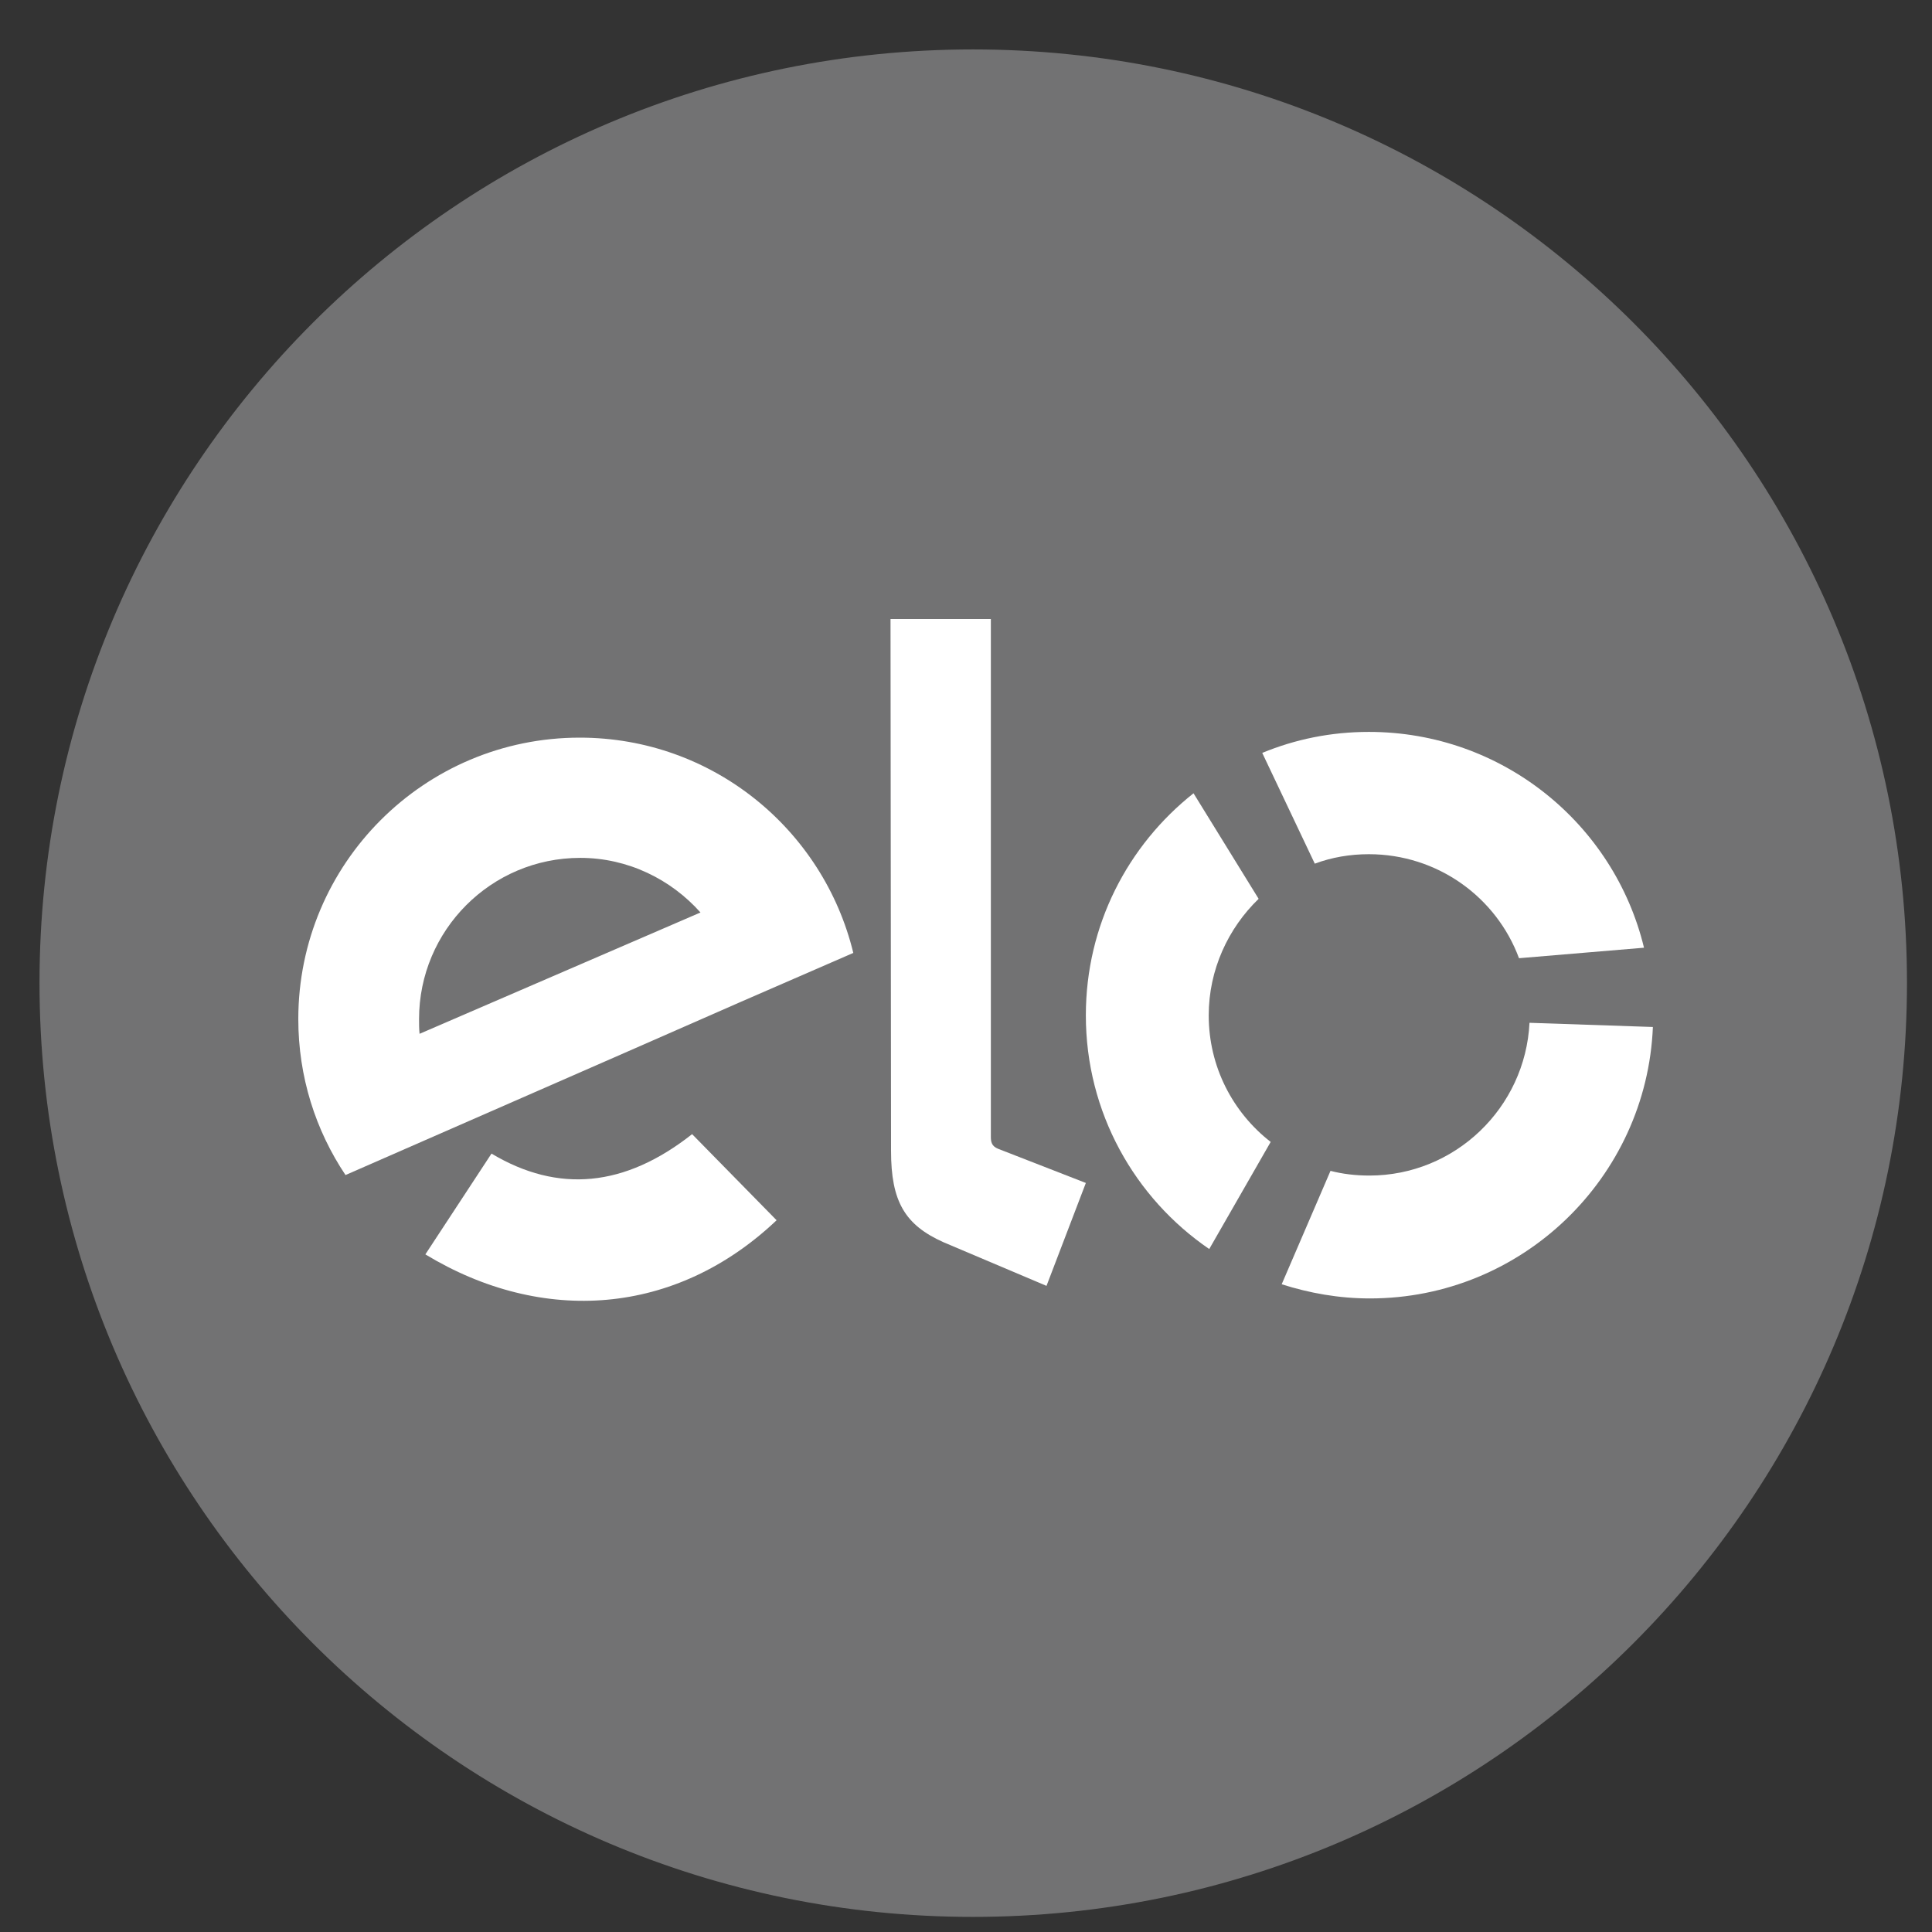
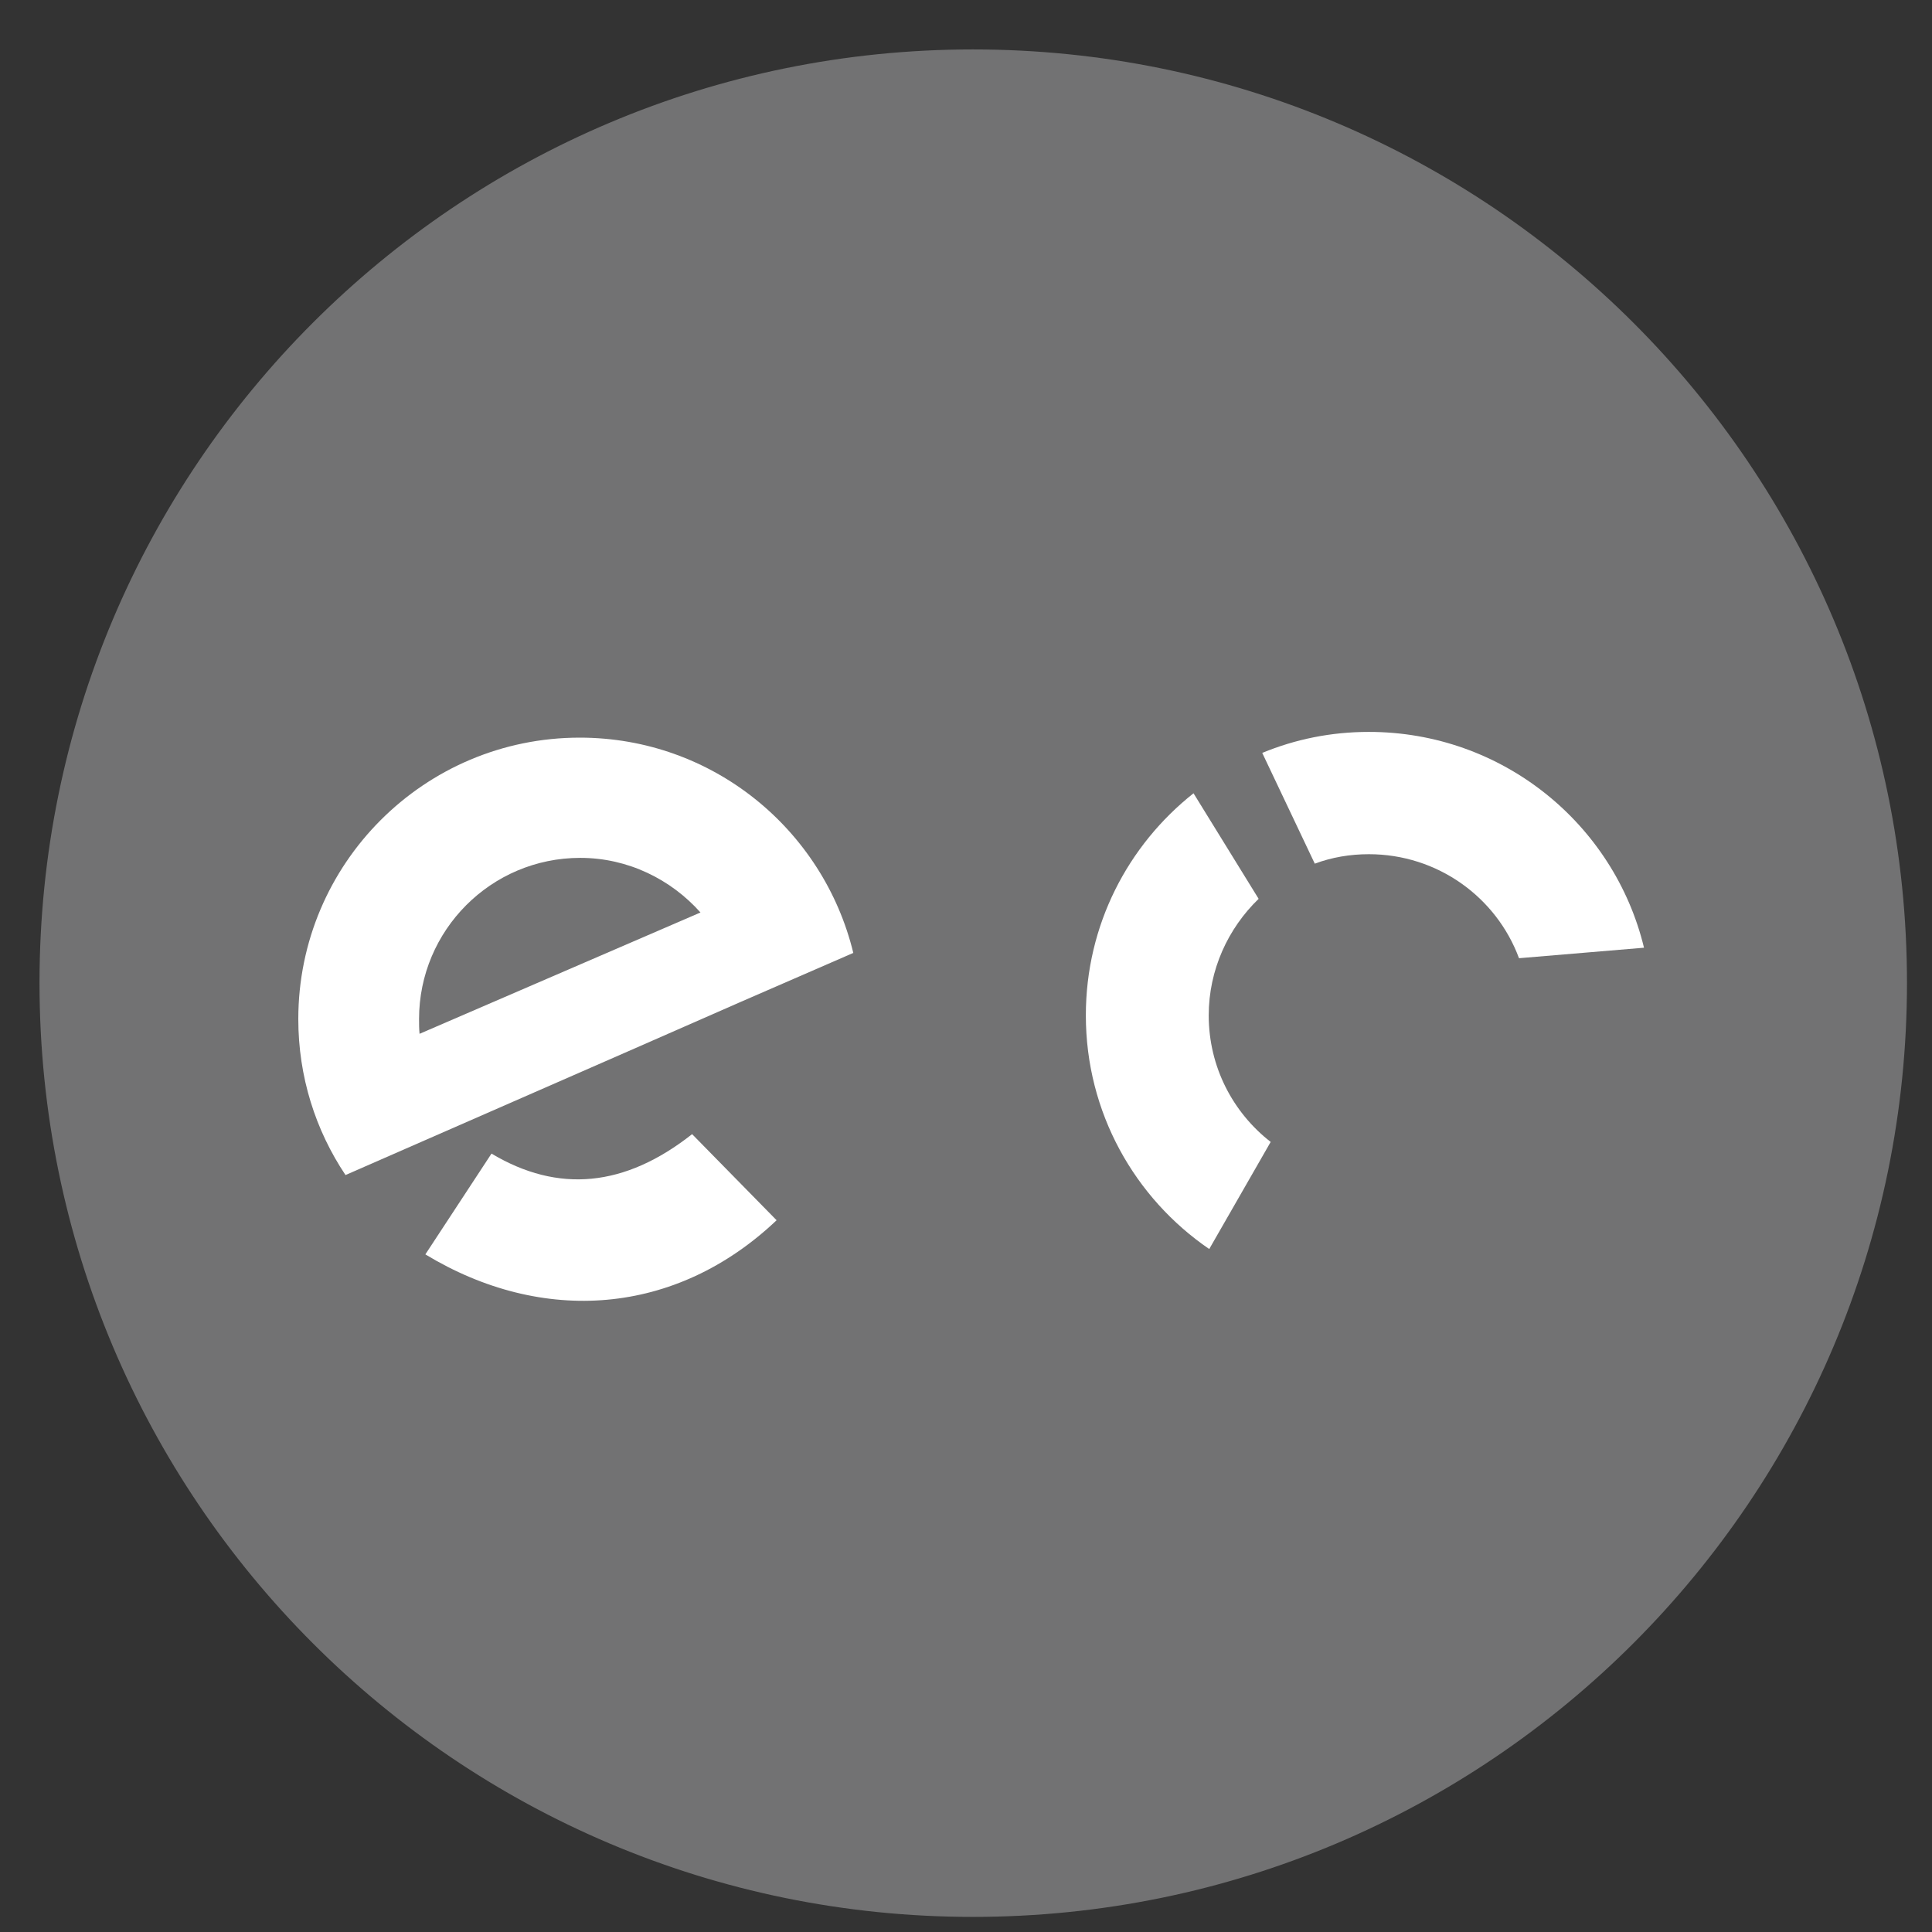
<svg xmlns="http://www.w3.org/2000/svg" width="30" height="30" viewBox="0 0 30 30" fill="none">
  <rect x="0" y="0" width="30" height="30" fill="#333333" stroke="none" />
  <g id="Group">
    <g id="Group_2">
-       <path id="Vector" fill-rule="evenodd" clip-rule="evenodd" d="M15.108 1.051C22.96 1.051 29.328 7.411 29.328 15.262C29.328 23.114 22.96 29.482 15.108 29.482C7.257 29.482 0.897 23.114 0.897 15.262C0.897 7.411 7.257 1.051 15.108 1.051Z" fill="#727273" stroke="#727273" stroke-width="0.567" stroke-miterlimit="22.926" />
+       <path id="Vector" fill-rule="evenodd" clip-rule="evenodd" d="M15.108 1.051C22.96 1.051 29.328 7.411 29.328 15.262C29.328 23.114 22.96 29.482 15.108 29.482C7.257 29.482 0.897 23.114 0.897 15.262C0.897 7.411 7.257 1.051 15.108 1.051" fill="#727273" stroke="#727273" stroke-width="0.567" stroke-miterlimit="22.926" />
      <path id="Vector_2" fill-rule="evenodd" clip-rule="evenodd" d="M9.002 11.454C11.065 11.454 12.785 12.881 13.25 14.797L11.489 15.563L9.687 16.354L5.365 18.246C4.901 17.553 4.632 16.721 4.632 15.824C4.632 13.411 6.588 11.454 9.002 11.454ZM10.877 14.169L6.515 16.053C6.507 15.979 6.507 15.898 6.507 15.824C6.507 14.447 7.624 13.321 9.01 13.321C9.752 13.321 10.42 13.656 10.877 14.169Z" fill="white" />
      <path id="Vector_3" fill-rule="evenodd" clip-rule="evenodd" d="M12.059 18.948C10.494 20.432 8.423 20.579 6.605 19.478L7.632 17.913C8.668 18.532 9.703 18.434 10.747 17.611L12.059 18.948Z" fill="white" />
-       <path id="Vector_4" fill-rule="evenodd" clip-rule="evenodd" d="M13.836 17.871L13.828 9.612H15.386V17.651C15.386 17.724 15.394 17.798 15.5 17.839L16.861 18.369L16.25 19.967L14.652 19.29C14.049 19.021 13.836 18.654 13.836 17.871Z" fill="white" />
    </g>
    <g id="Group_3">
      <path id="Vector_5" fill-rule="evenodd" clip-rule="evenodd" d="M19.731 17.732C19.144 17.275 18.769 16.566 18.769 15.767C18.769 15.058 19.071 14.414 19.544 13.957L18.533 12.318C17.514 13.125 16.861 14.365 16.861 15.767C16.861 17.275 17.62 18.604 18.777 19.395L19.731 17.732Z" fill="white" />
      <path id="Vector_6" fill-rule="evenodd" clip-rule="evenodd" d="M20.416 13.411C20.677 13.313 20.962 13.264 21.255 13.264C22.323 13.264 23.237 13.933 23.587 14.879L25.528 14.716C25.063 12.791 23.326 11.365 21.255 11.365C20.668 11.365 20.114 11.479 19.6 11.691L20.416 13.411Z" fill="white" />
-       <path id="Vector_7" fill-rule="evenodd" clip-rule="evenodd" d="M23.75 15.882C23.685 17.202 22.593 18.254 21.264 18.254C21.052 18.254 20.848 18.23 20.66 18.181L19.902 19.942C20.334 20.08 20.791 20.162 21.272 20.162C23.636 20.162 25.569 18.287 25.666 15.947L23.75 15.882Z" fill="white" />
    </g>
  </g>
</svg>